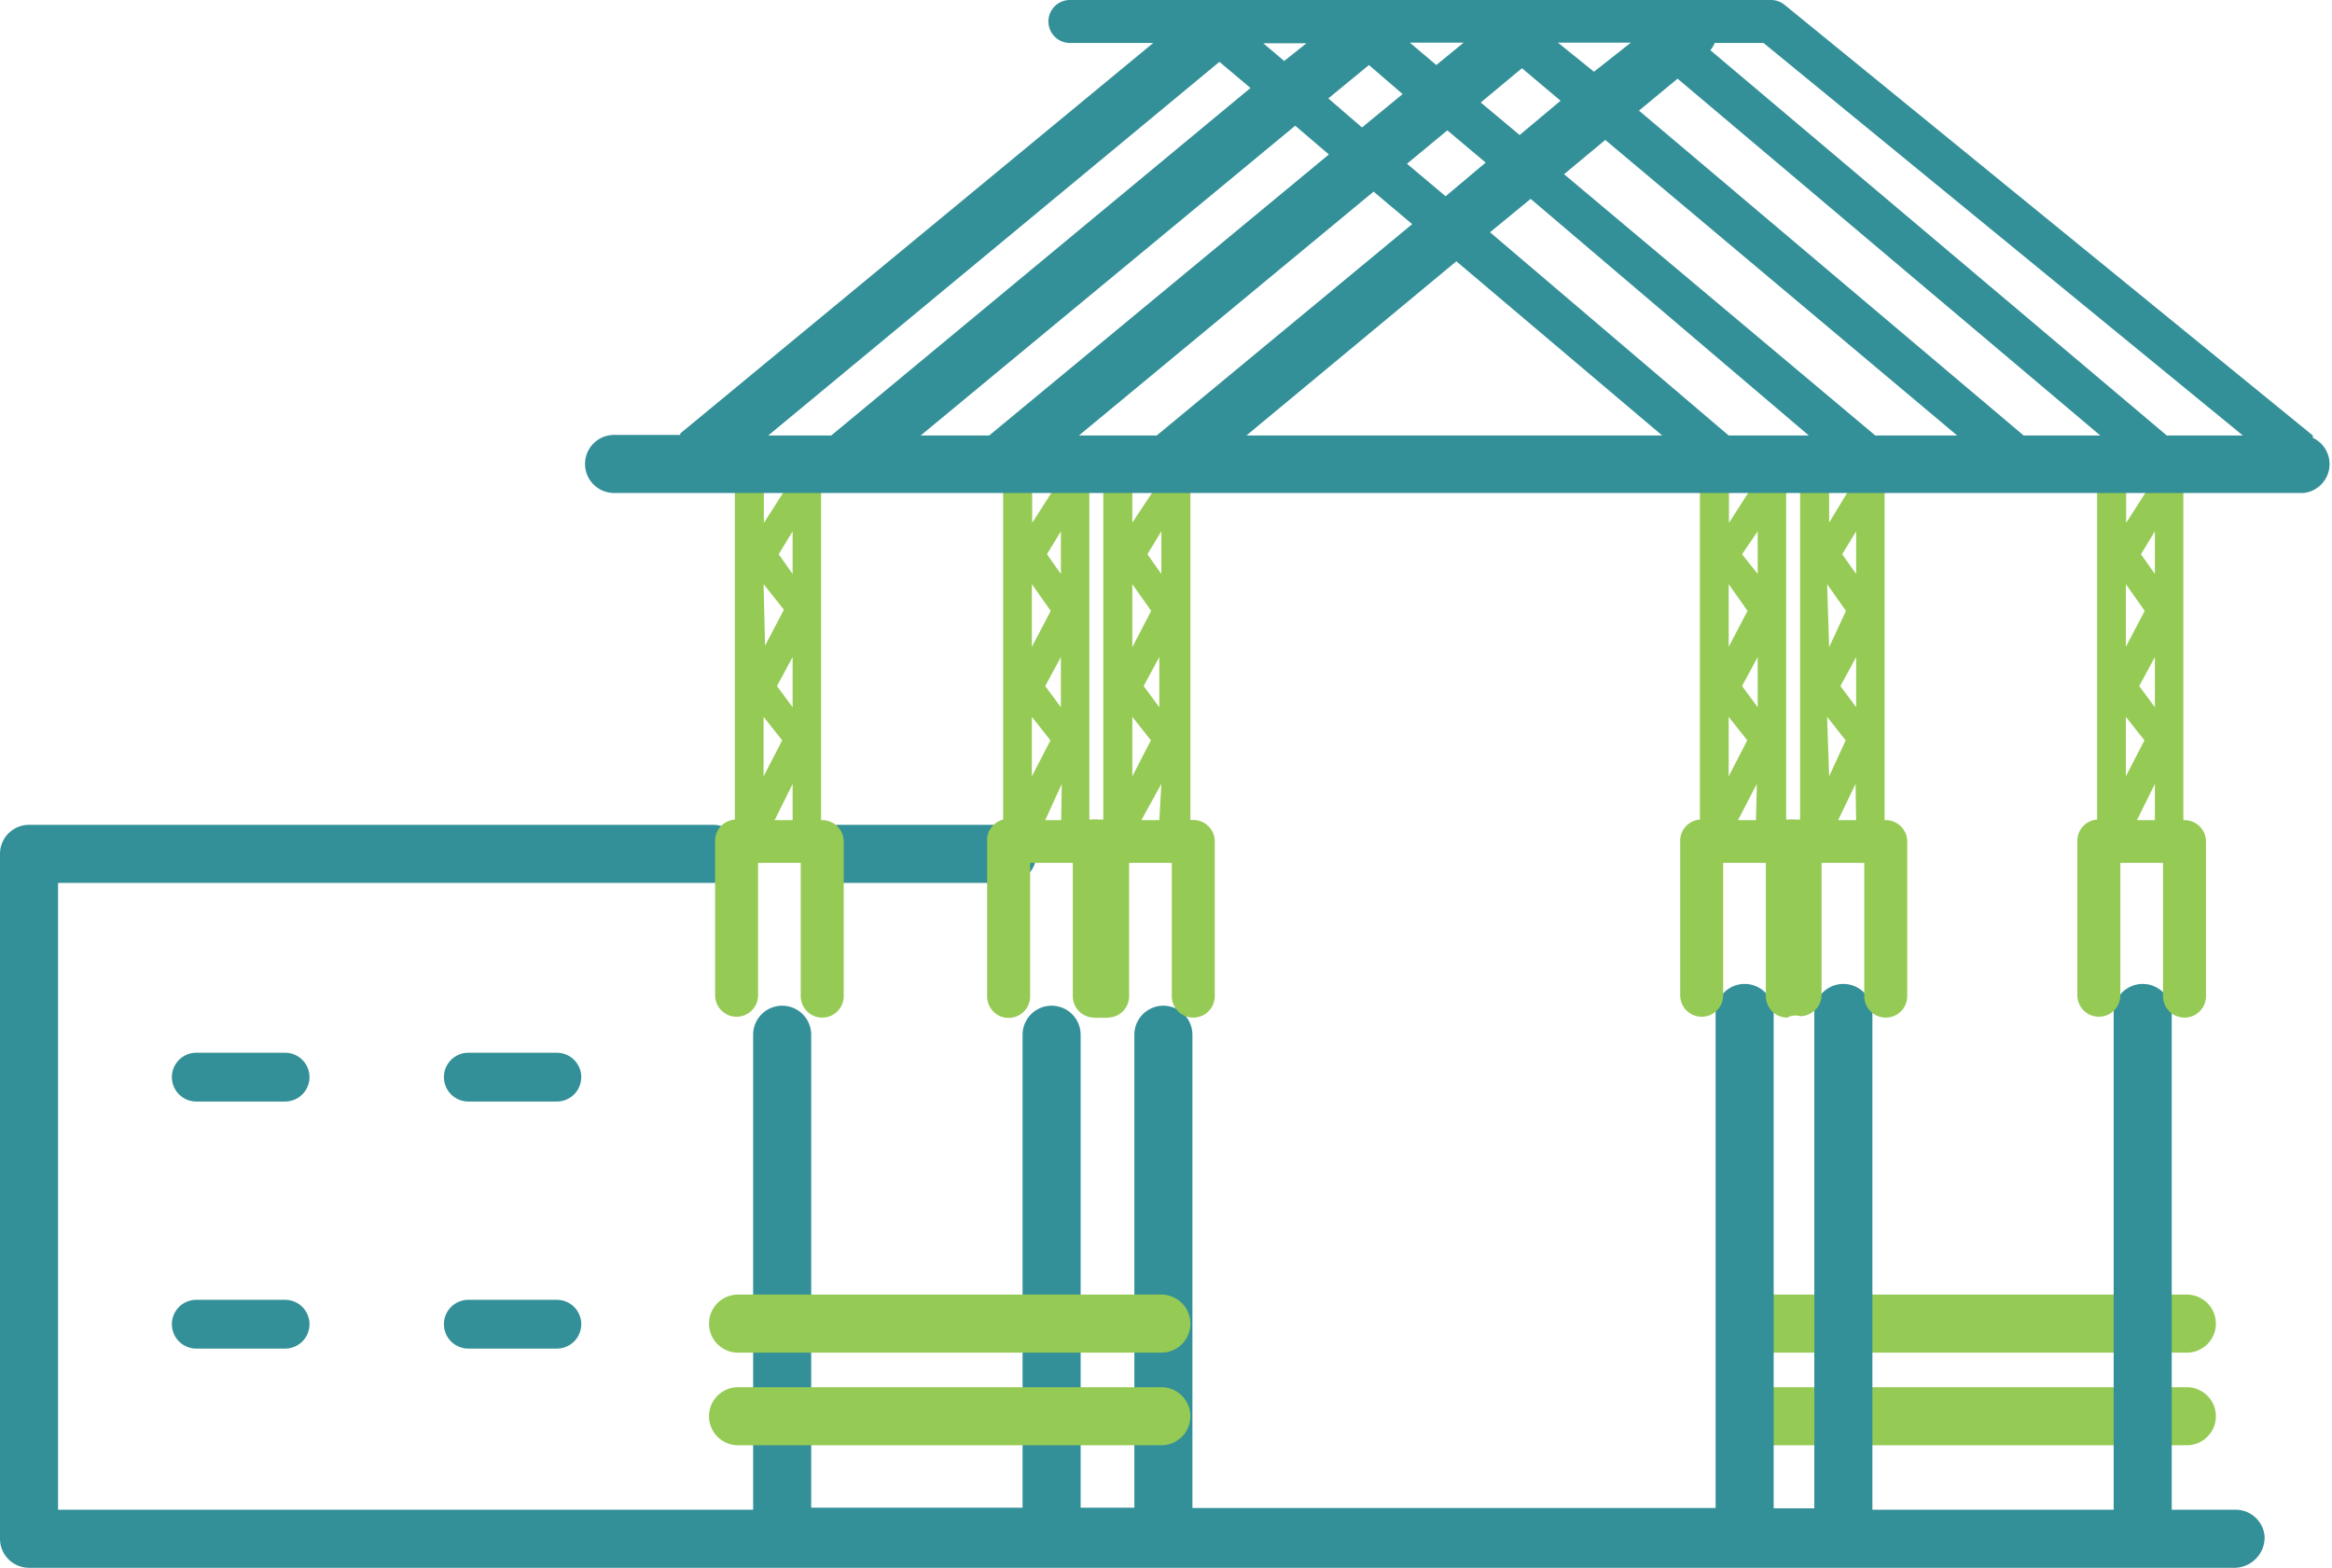
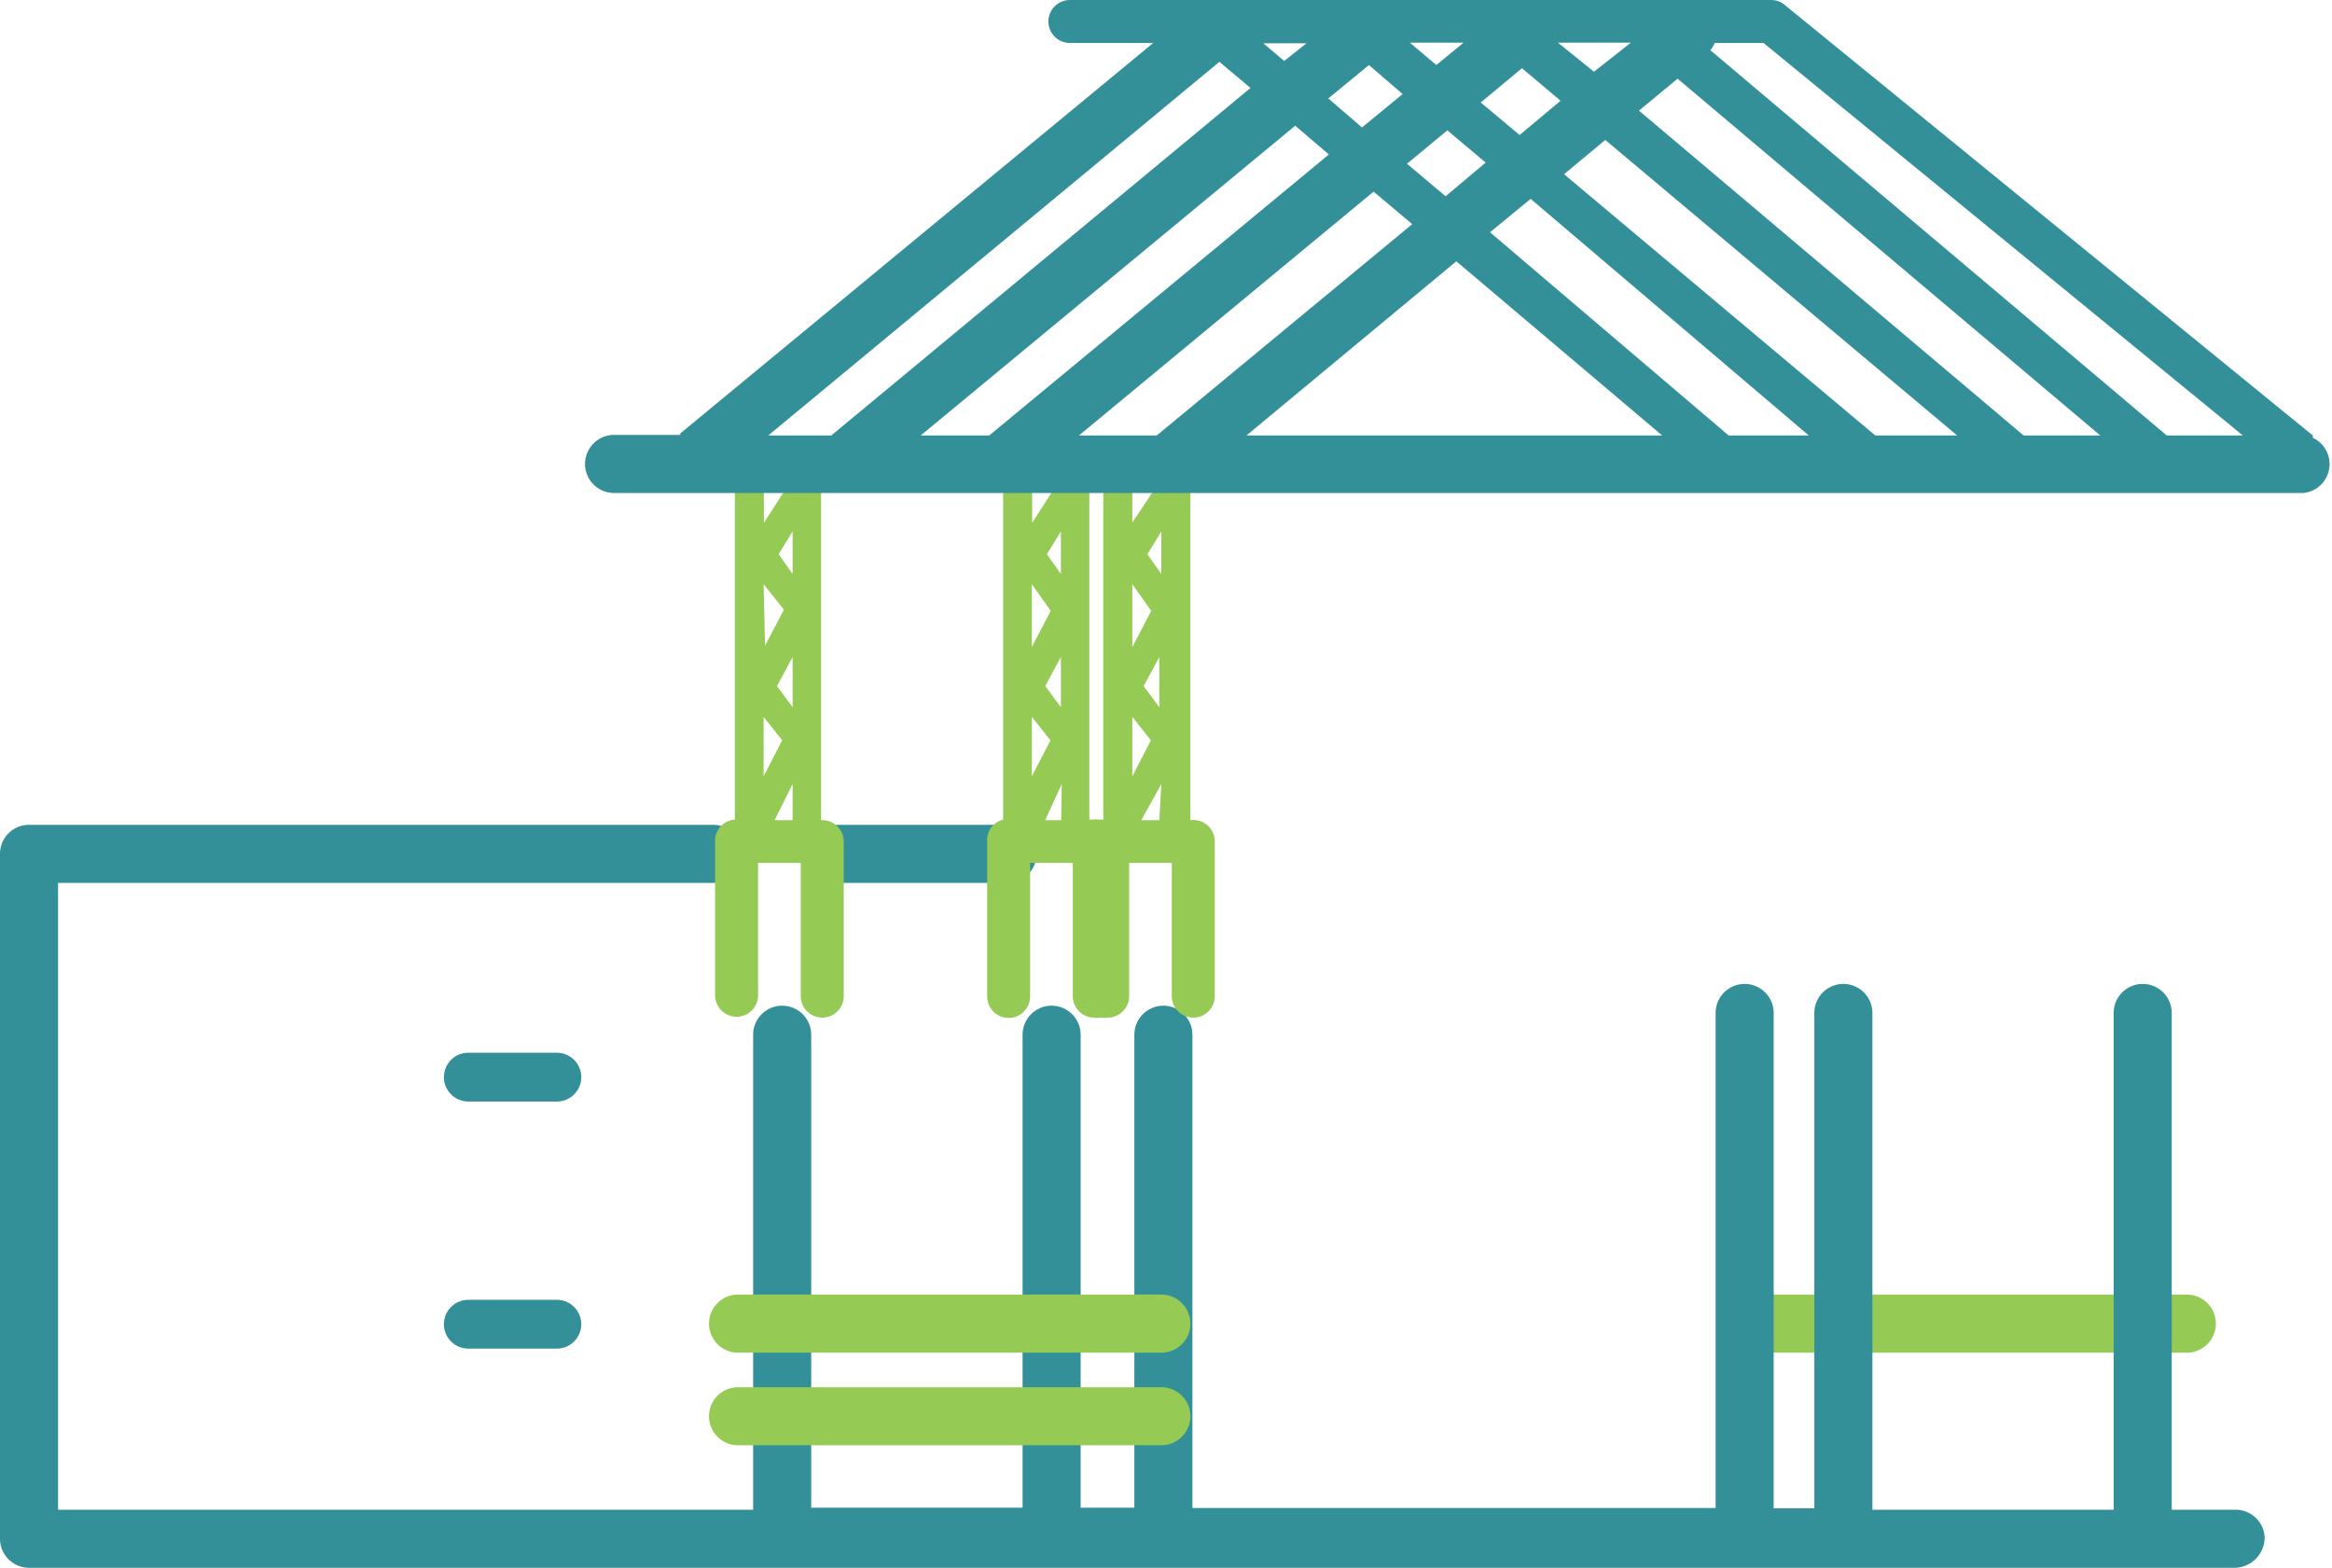
<svg xmlns="http://www.w3.org/2000/svg" id="Layer_2" data-name="Layer 2" width="80.32" height="54" viewBox="0 0 80.32 54">
  <defs>
    <style>
      .cls-1 {
        fill: #349098;
      }

      .cls-2 {
        fill: #95ca54;
      }
    </style>
  </defs>
  <title>drywall-installers</title>
  <g>
    <path class="cls-1" d="M34.7,30.41H28.89a1,1,0,0,1,0-2H34.7a1,1,0,0,1,0,2Z" />
    <path class="cls-2" d="M75.32,46.59H60.72a1,1,0,0,1,0-2h14.6a1,1,0,1,1,0,2Z" />
-     <path class="cls-2" d="M75.32,49.78H60.72a1,1,0,0,1,0-2h14.6a1,1,0,1,1,0,2Z" />
    <path class="cls-1" d="M77,52H74.8V34.89a1,1,0,1,0-2,0V52H64.49V34.89a1,1,0,1,0-2,0V51.95H61.09V34.89a1,1,0,1,0-2,0V51.94H41.07V35.64a1,1,0,1,0-2,0V51.93H37.22V35.64a1,1,0,1,0-2,0V51.93H27.94V35.64a1,1,0,1,0-2,0V52H2V30.41H24.56a1,1,0,0,0,0-2H1a1,1,0,0,0-1,1V53a1,1,0,0,0,1,1H77a1.05,1.05,0,0,0,1-1.06A1,1,0,0,0,77,52Z" />
    <path class="cls-2" d="M40,46.59H25.42a1,1,0,1,1,0-2H40a1,1,0,1,1,0,2Z" />
    <path class="cls-2" d="M40,49.78H25.42a1,1,0,1,1,0-2H40a1,1,0,1,1,0,2Z" />
-     <path class="cls-1" d="M9.82,37.94H6.76a.84.84,0,0,1,0-1.68H9.82a.84.84,0,0,1,0,1.68Z" />
    <path class="cls-1" d="M19.18,37.94H16.13a.84.84,0,1,1,0-1.68h3.05a.84.84,0,0,1,0,1.68Z" />
    <g>
      <g>
-         <path class="cls-2" d="M75.29,28.25H75.2V16.69l.08-.13a.49.49,0,0,0-.16-.68l-.11,0a.48.48,0,0,0-.29-.11.49.49,0,0,0-.49.49v.19l-1,1.56V16.23a.49.49,0,0,0-1,0v12a.73.73,0,0,0-.68.73v5.32a.74.74,0,0,0,1.48,0V29.72h1.47v4.59a.74.74,0,0,0,1.48,0V29A.74.74,0,0,0,75.29,28.25Zm-1.07,0H73.6L74.22,27Zm-.54-4.62.54-1v1.73Zm.54-5.33v1.47l-.48-.68Zm-1,1.82.65.92-.65,1.24Zm0,4.57.64.81-.64,1.24Z" />
        <path class="cls-2" d="M28.37,28.25h-.09V16.69l.08-.13a.49.49,0,0,0-.16-.68l-.11,0a.48.48,0,0,0-.29-.11.49.49,0,0,0-.49.49v.19l-1,1.56V16.23a.49.49,0,0,0-1,0v12a.73.73,0,0,0-.68.73v5.32a.74.74,0,0,0,1.48,0V29.72h1.47v4.59a.74.74,0,0,0,1.48,0V29A.74.74,0,0,0,28.37,28.25Zm-1.07,0h-.62L27.3,27Zm-.54-4.62.54-1v1.73Zm.54-5.33v1.47l-.48-.68Zm-1,1.82L27,21l-.65,1.24Zm0,4.57.64.81-.64,1.24Z" />
-         <path class="cls-2" d="M65,28.25h-.09V16.69l.08-.13a.49.49,0,0,0-.16-.68l-.11,0a.48.48,0,0,0-.29-.11.49.49,0,0,0-.49.49v.19L63,18V16.23a.49.49,0,0,0-1,0v12l-.16,0a.72.72,0,0,0-.23,0h-.09V16.69l.08-.13a.49.49,0,0,0-.16-.68l-.11,0a.48.48,0,0,0-.29-.11.49.49,0,0,0-.49.49v.19l-1,1.56V16.23a.49.49,0,0,0-1,0v12a.73.73,0,0,0-.68.73v5.32a.74.74,0,0,0,1.48,0V29.72h1.47v4.59a.74.74,0,0,0,.74.74A.58.58,0,0,1,62,35a.74.74,0,0,0,.74-.74V29.72h1.47v4.59a.74.74,0,0,0,1.48,0V29A.74.74,0,0,0,65,28.25Zm-1.07,0h-.62L63.91,27Zm-.54-4.62.54-1v1.73Zm.54-5.33v1.47l-.48-.68Zm-1,1.82.65.92L63,22.29Zm0,4.57.64.81L63,26.74Zm-2.45,3.56h-.62L60.51,27ZM60,23.63l.54-1v1.73Zm.54-5.33v1.47L60,19.09Zm-1,1.82.65.92-.65,1.24Zm0,4.57.64.81-.64,1.24Z" />
      </g>
      <path class="cls-2" d="M41,28.25H41V16.69l.08-.13a.49.49,0,0,0-.16-.68l-.11,0a.48.48,0,0,0-.29-.11.49.49,0,0,0-.49.49v.19L39,18V16.23a.49.49,0,0,0-1,0v12l-.16,0a.72.72,0,0,0-.23,0h-.09V16.69l.08-.13a.49.49,0,0,0-.16-.68l-.11,0a.48.48,0,0,0-.29-.11.49.49,0,0,0-.49.49v.19l-1,1.56V16.23a.49.49,0,0,0-1,0v12A.73.73,0,0,0,34,29v5.32a.74.74,0,0,0,1.48,0V29.72h1.47v4.59a.74.74,0,0,0,.74.74.72.72,0,0,0,.23,0,.72.72,0,0,0,.23,0,.74.74,0,0,0,.74-.74V29.72h1.47v4.59a.74.74,0,0,0,1.48,0V29A.74.74,0,0,0,41,28.25Zm-1.07,0h-.62L40,27Zm-.54-4.62.54-1v1.73ZM40,18.3v1.47l-.48-.68Zm-1,1.82.65.92L39,22.29Zm0,4.57.64.81L39,26.74Zm-2.45,3.56H36L36.57,27ZM36,23.63l.54-1v1.73Zm.54-5.33v1.47l-.48-.68Zm-1,1.82.65.92-.65,1.24Zm0,4.57.64.81-.64,1.24Z" />
    </g>
-     <path class="cls-1" d="M9.82,46.45H6.76a.84.84,0,0,1,0-1.68H9.82a.84.84,0,0,1,0,1.68Z" />
    <path class="cls-1" d="M19.18,46.45H16.13a.84.84,0,0,1,0-1.68h3.05a.84.84,0,1,1,0,1.68Z" />
    <path class="cls-1" d="M79.66,15,61.47.17A.74.74,0,0,0,61,0H36.85a.74.74,0,0,0,0,1.48h2.87L23.43,14.93l0,.05H21.15a1,1,0,1,0,0,2H79.34a1,1,0,0,0,.32-1.9ZM77.25,15H74.63L58.91,1.73a1,1,0,0,0,.15-.25h1.68ZM69.7,15,56.45,3.81l1.33-1.1L72.34,15Zm-5.11,0-10.72-9,1.42-1.18L67.41,15Zm-5.05,0L51.32,8l1.4-1.15L62.3,15ZM51,3.53l1.42-1.18,1.33,1.12L52.34,4.65Zm.17,2.07L49.79,6.76,48.46,5.64l1.39-1.15Zm2.49-4.13h2.51l-1.27,1Zm-4.19.77-.91-.77h1.85Zm-2.32,0,1.16,1-1.4,1.15-1.16-1Zm-2.92-.14-.72-.61H45Zm1.54,3.22L34.07,15H31.71L44.61,4.33ZM47.31,6.6l1.33,1.12L39.84,15H37.16ZM50.16,9l7.09,6H42.93ZM42,2.13l1.07.9L28.63,15H26.46Z" />
  </g>
</svg>